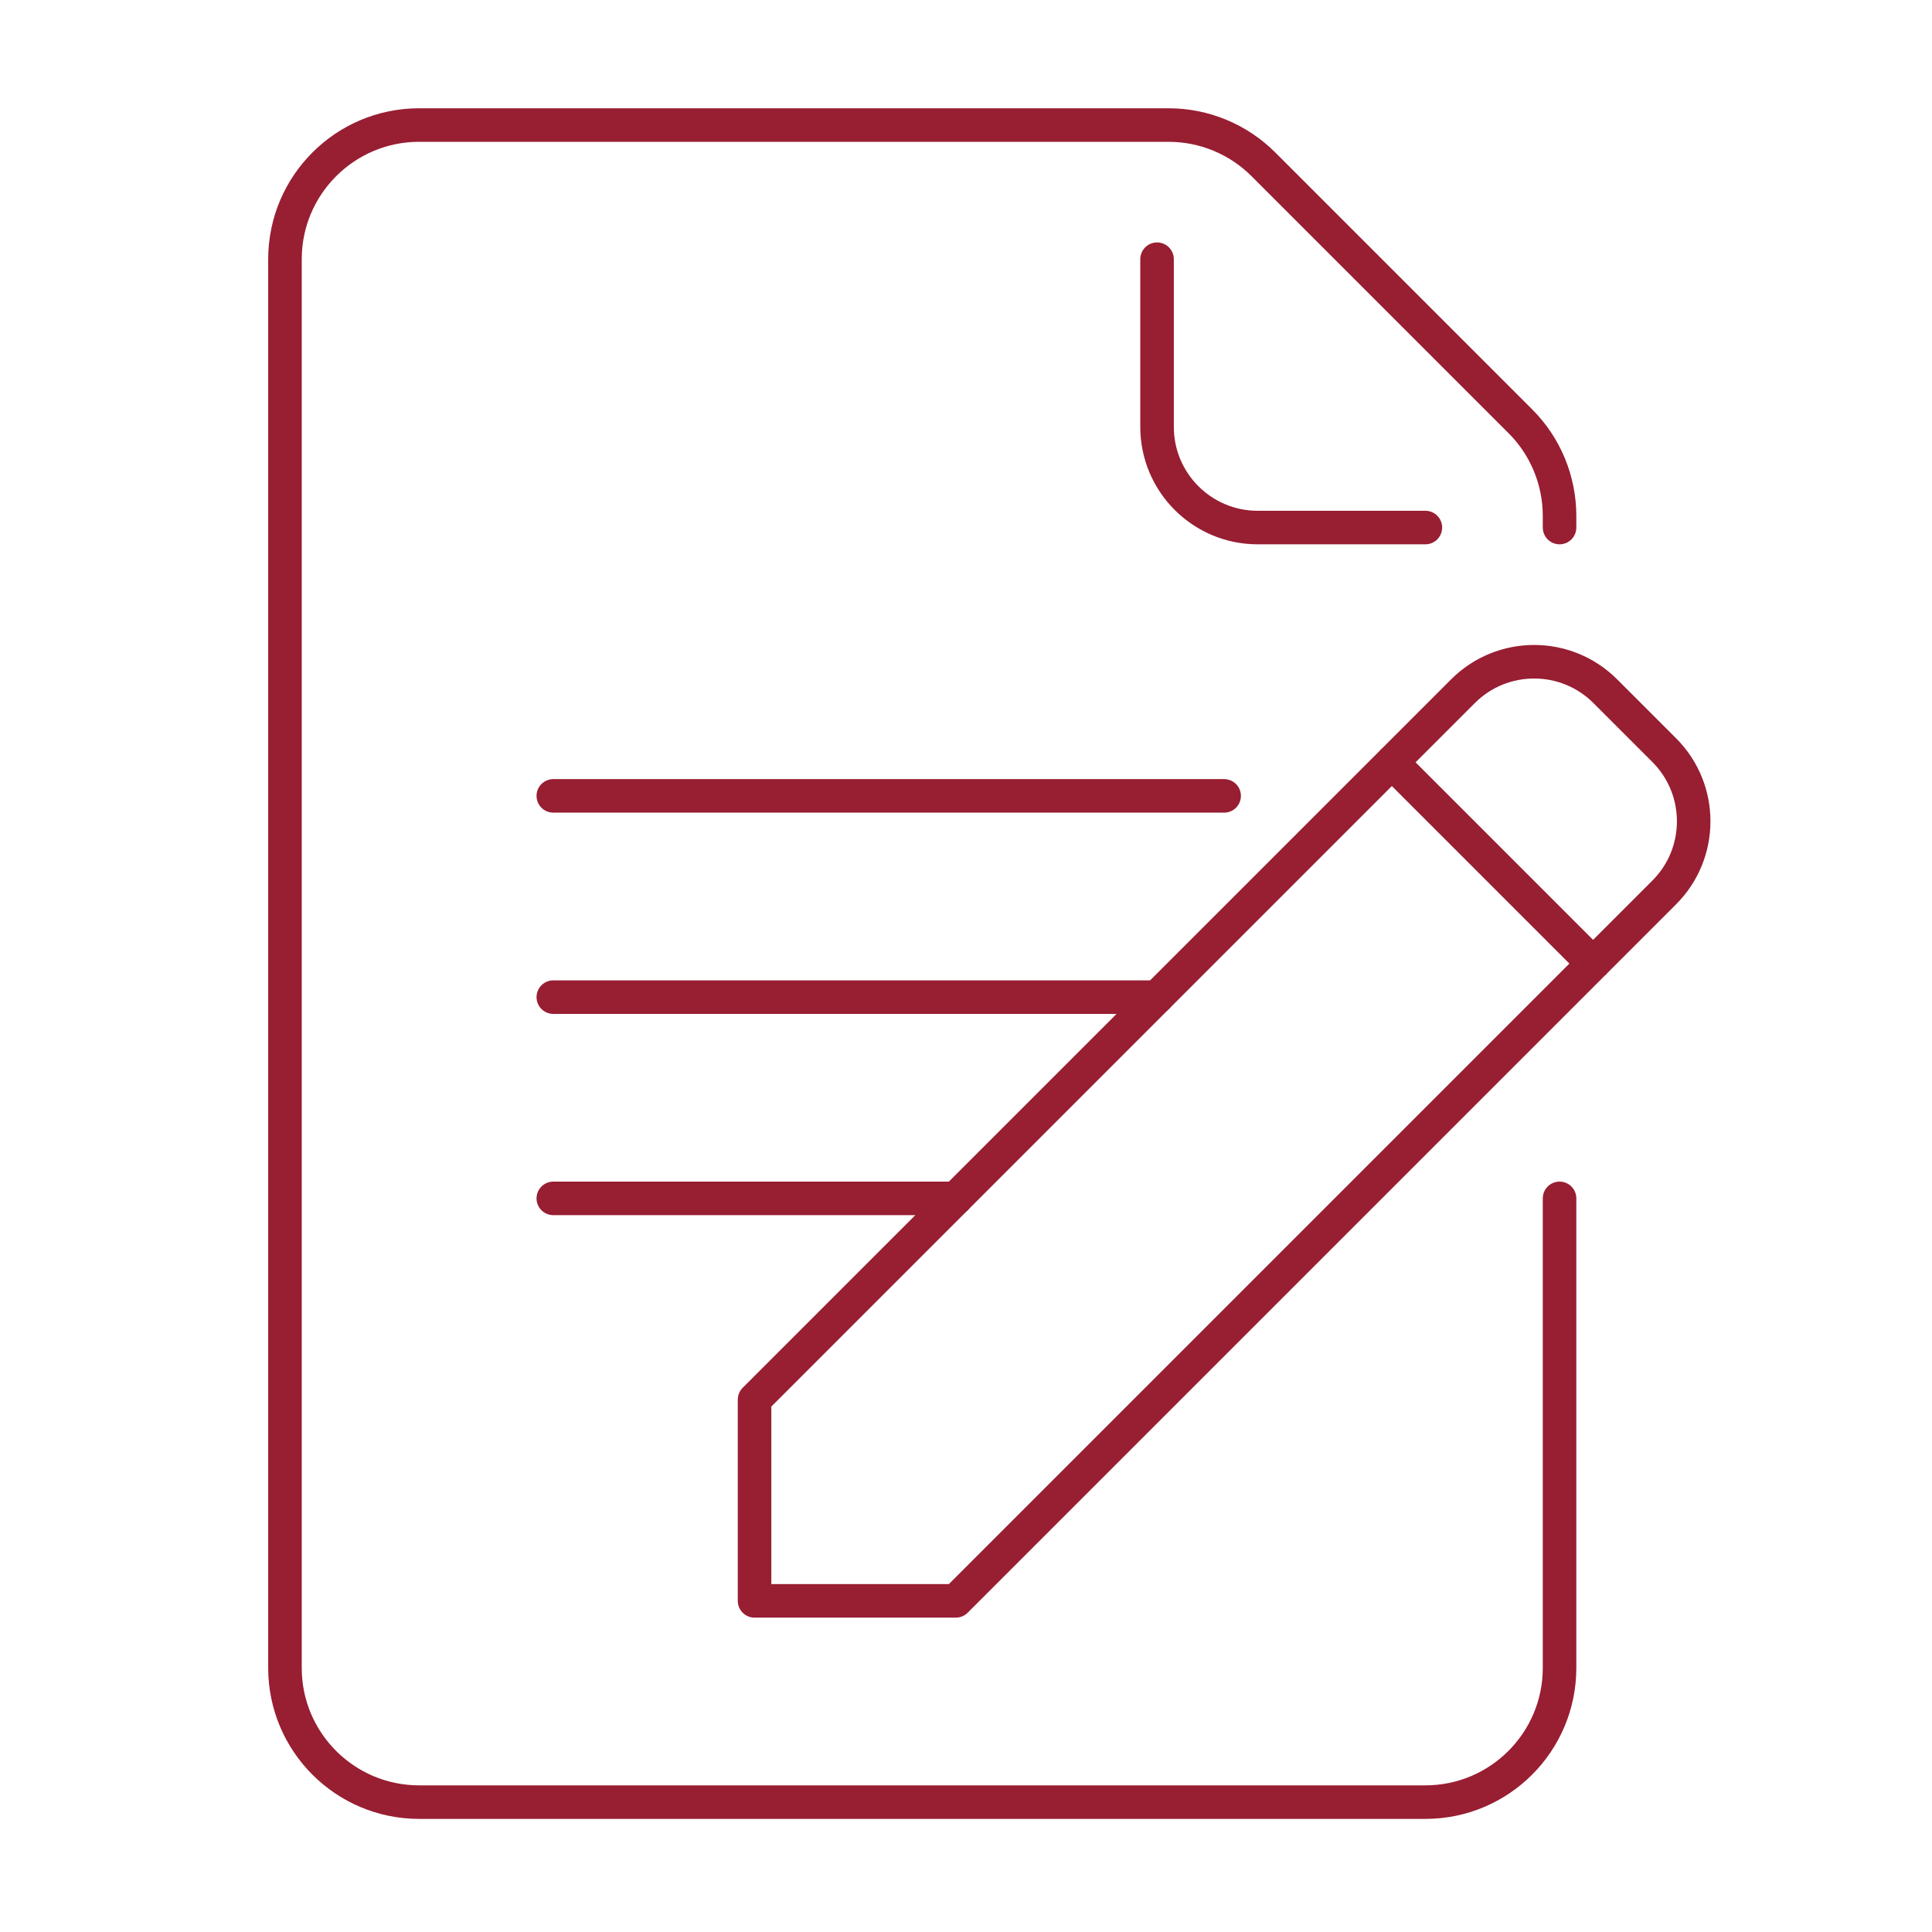
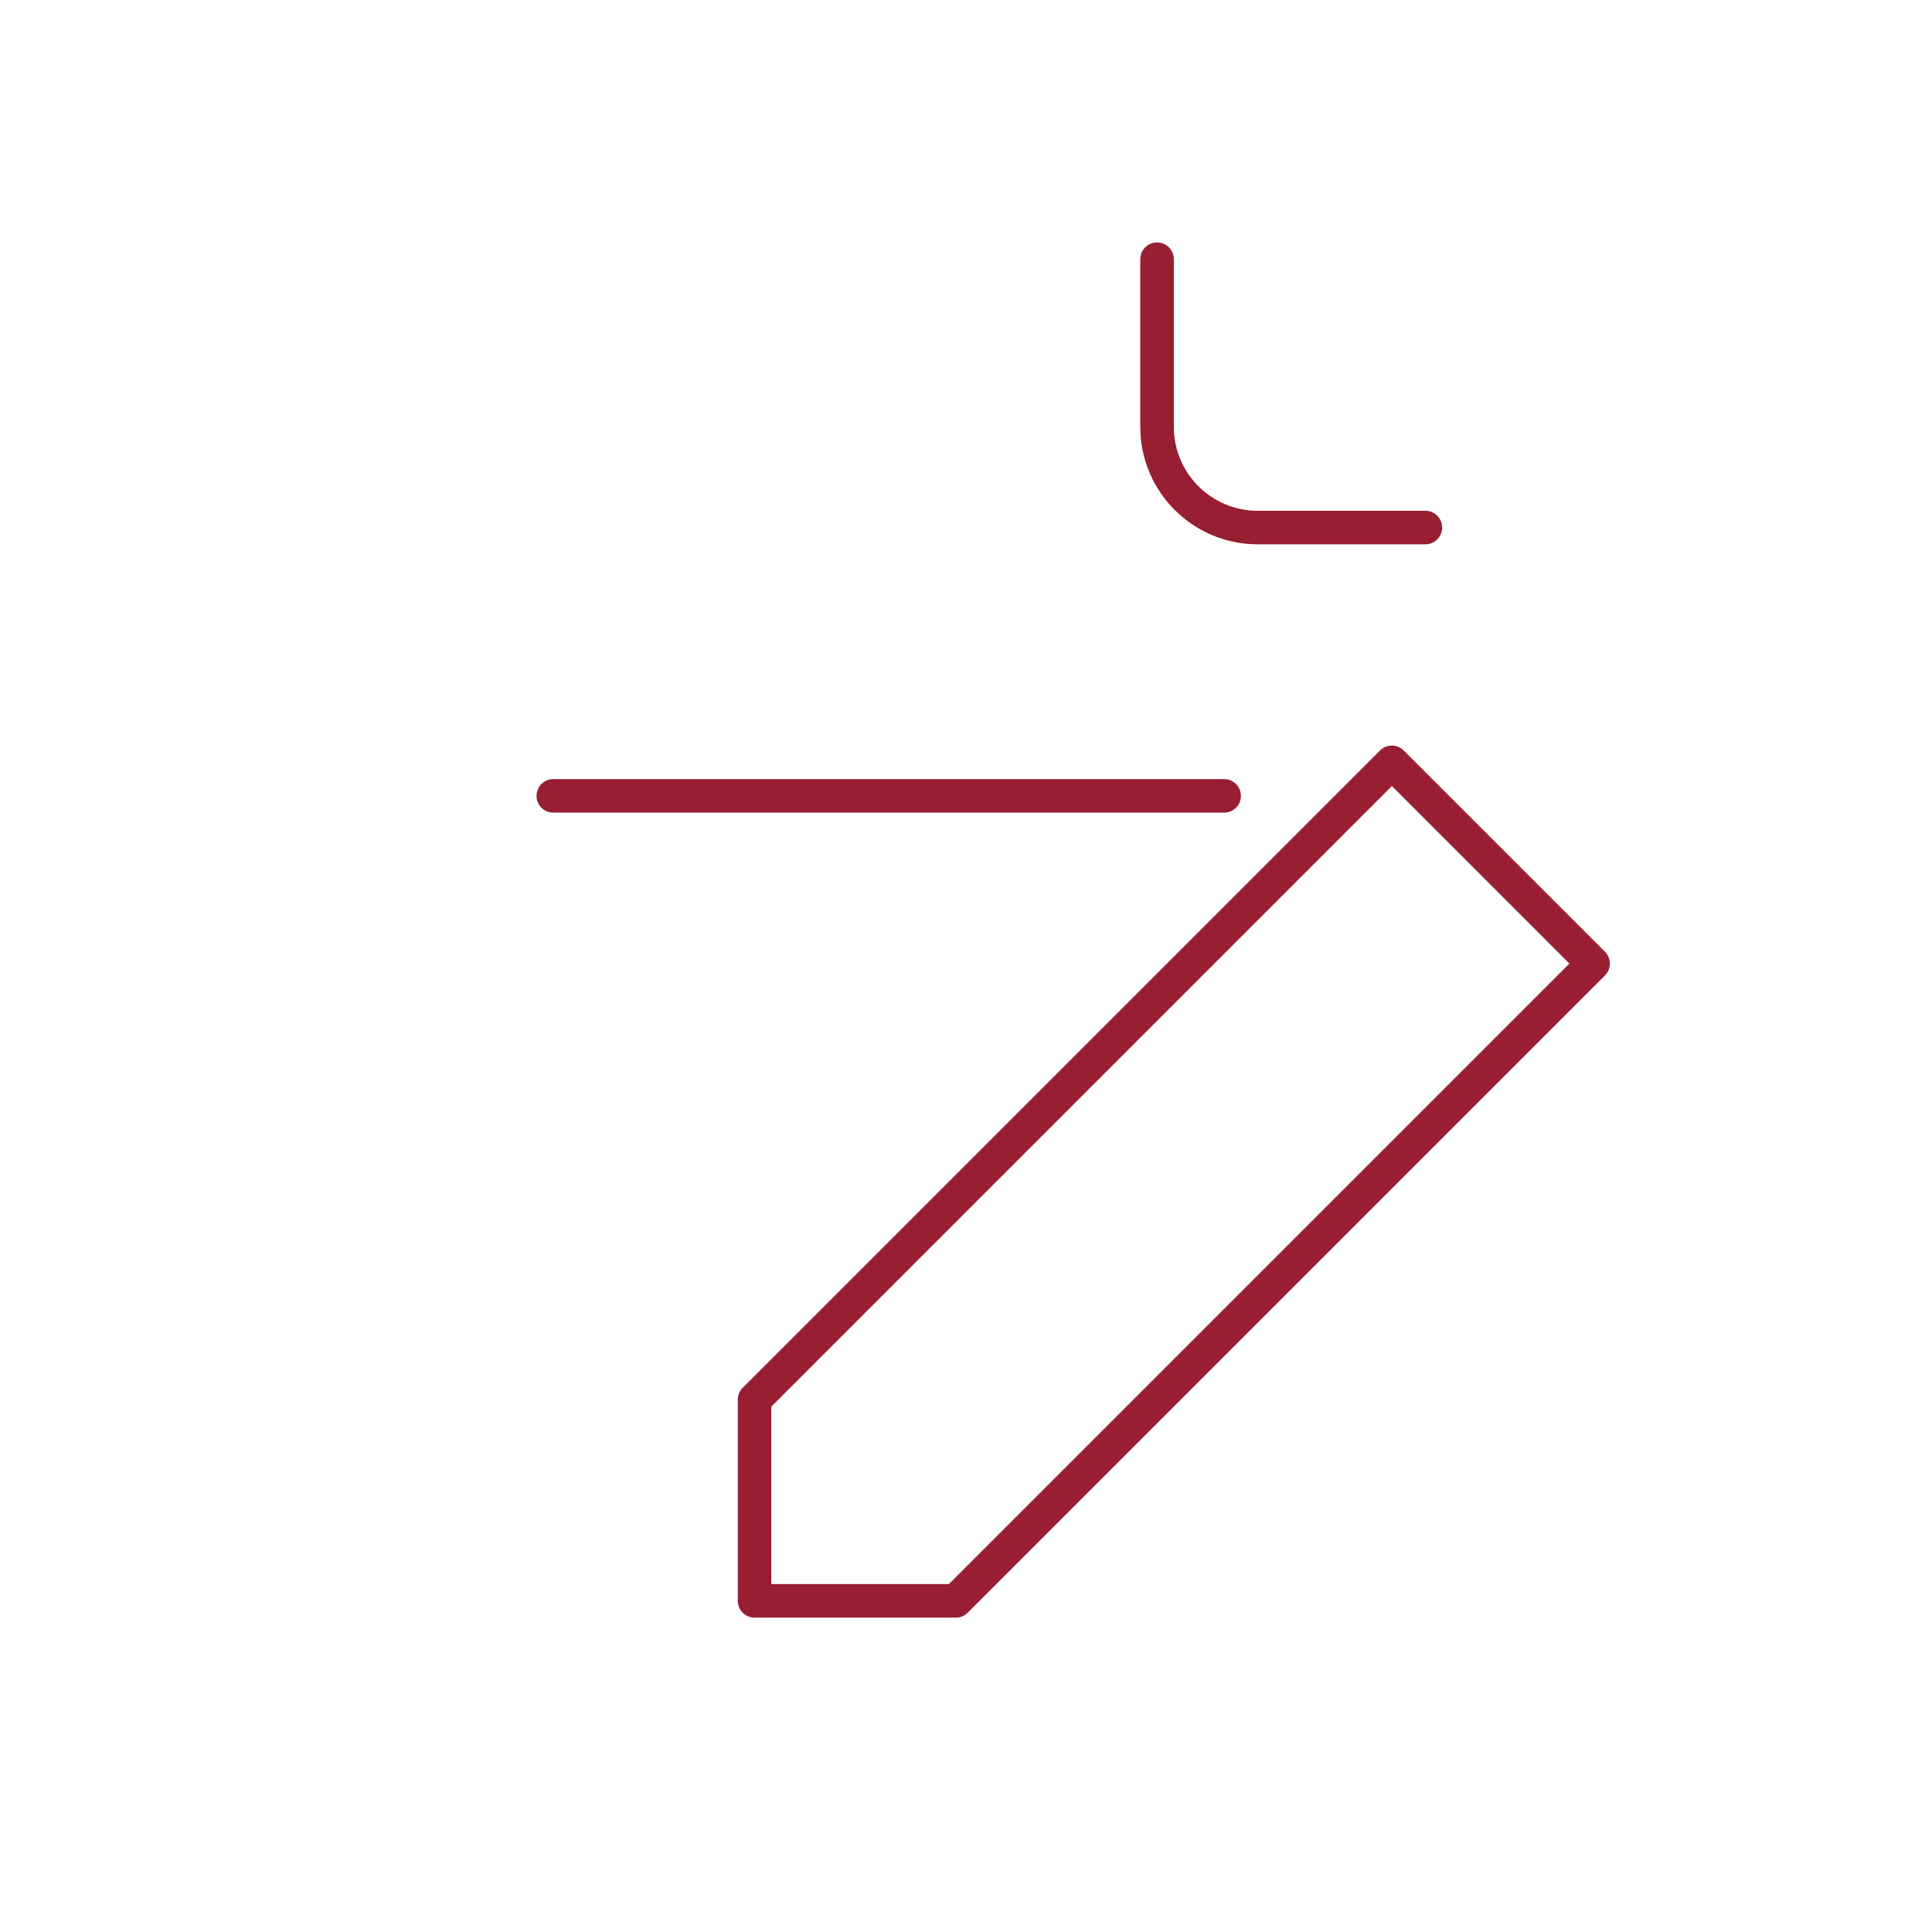
<svg xmlns="http://www.w3.org/2000/svg" id="Business" viewBox="0 0 144 144">
  <defs>
    <style>
      .cls-1 {
        stroke-linecap: round;
      }

      .cls-1, .cls-2 {
        fill: none;
        stroke: #981e32;
        stroke-linejoin: round;
        stroke-width: 2.5px;
      }
    </style>
  </defs>
  <path class="cls-1" d="M86.24,19.32v12.5c0,4.14,3.36,7.5,7.5,7.5h12.5" />
-   <path class="cls-1" d="M116.24,39.32v-.86c0-2.65-1.05-5.2-2.93-7.07l-19.14-19.14c-1.88-1.88-4.42-2.93-7.07-2.93H31.24c-5.52,0-10,4.48-10,10v105c0,5.52,4.48,10,10,10h75c5.52,0,10-4.48,10-10v-35" />
  <polygon class="cls-2" points="56.24 104.32 56.24 119.32 71.24 119.32 118.74 71.82 103.74 56.82 56.24 104.32" />
-   <path class="cls-2" d="M118.74,71.82l5.3-5.3c2.93-2.93,2.93-7.68,0-10.61l-4.39-4.39c-2.93-2.93-7.68-2.93-10.61,0l-5.3,5.3" />
  <line class="cls-1" x1="41.24" y1="59.32" x2="91.24" y2="59.32" />
-   <line class="cls-1" x1="41.24" y1="74.32" x2="86.24" y2="74.32" />
-   <line class="cls-1" x1="41.24" y1="89.32" x2="71.24" y2="89.32" />
</svg>